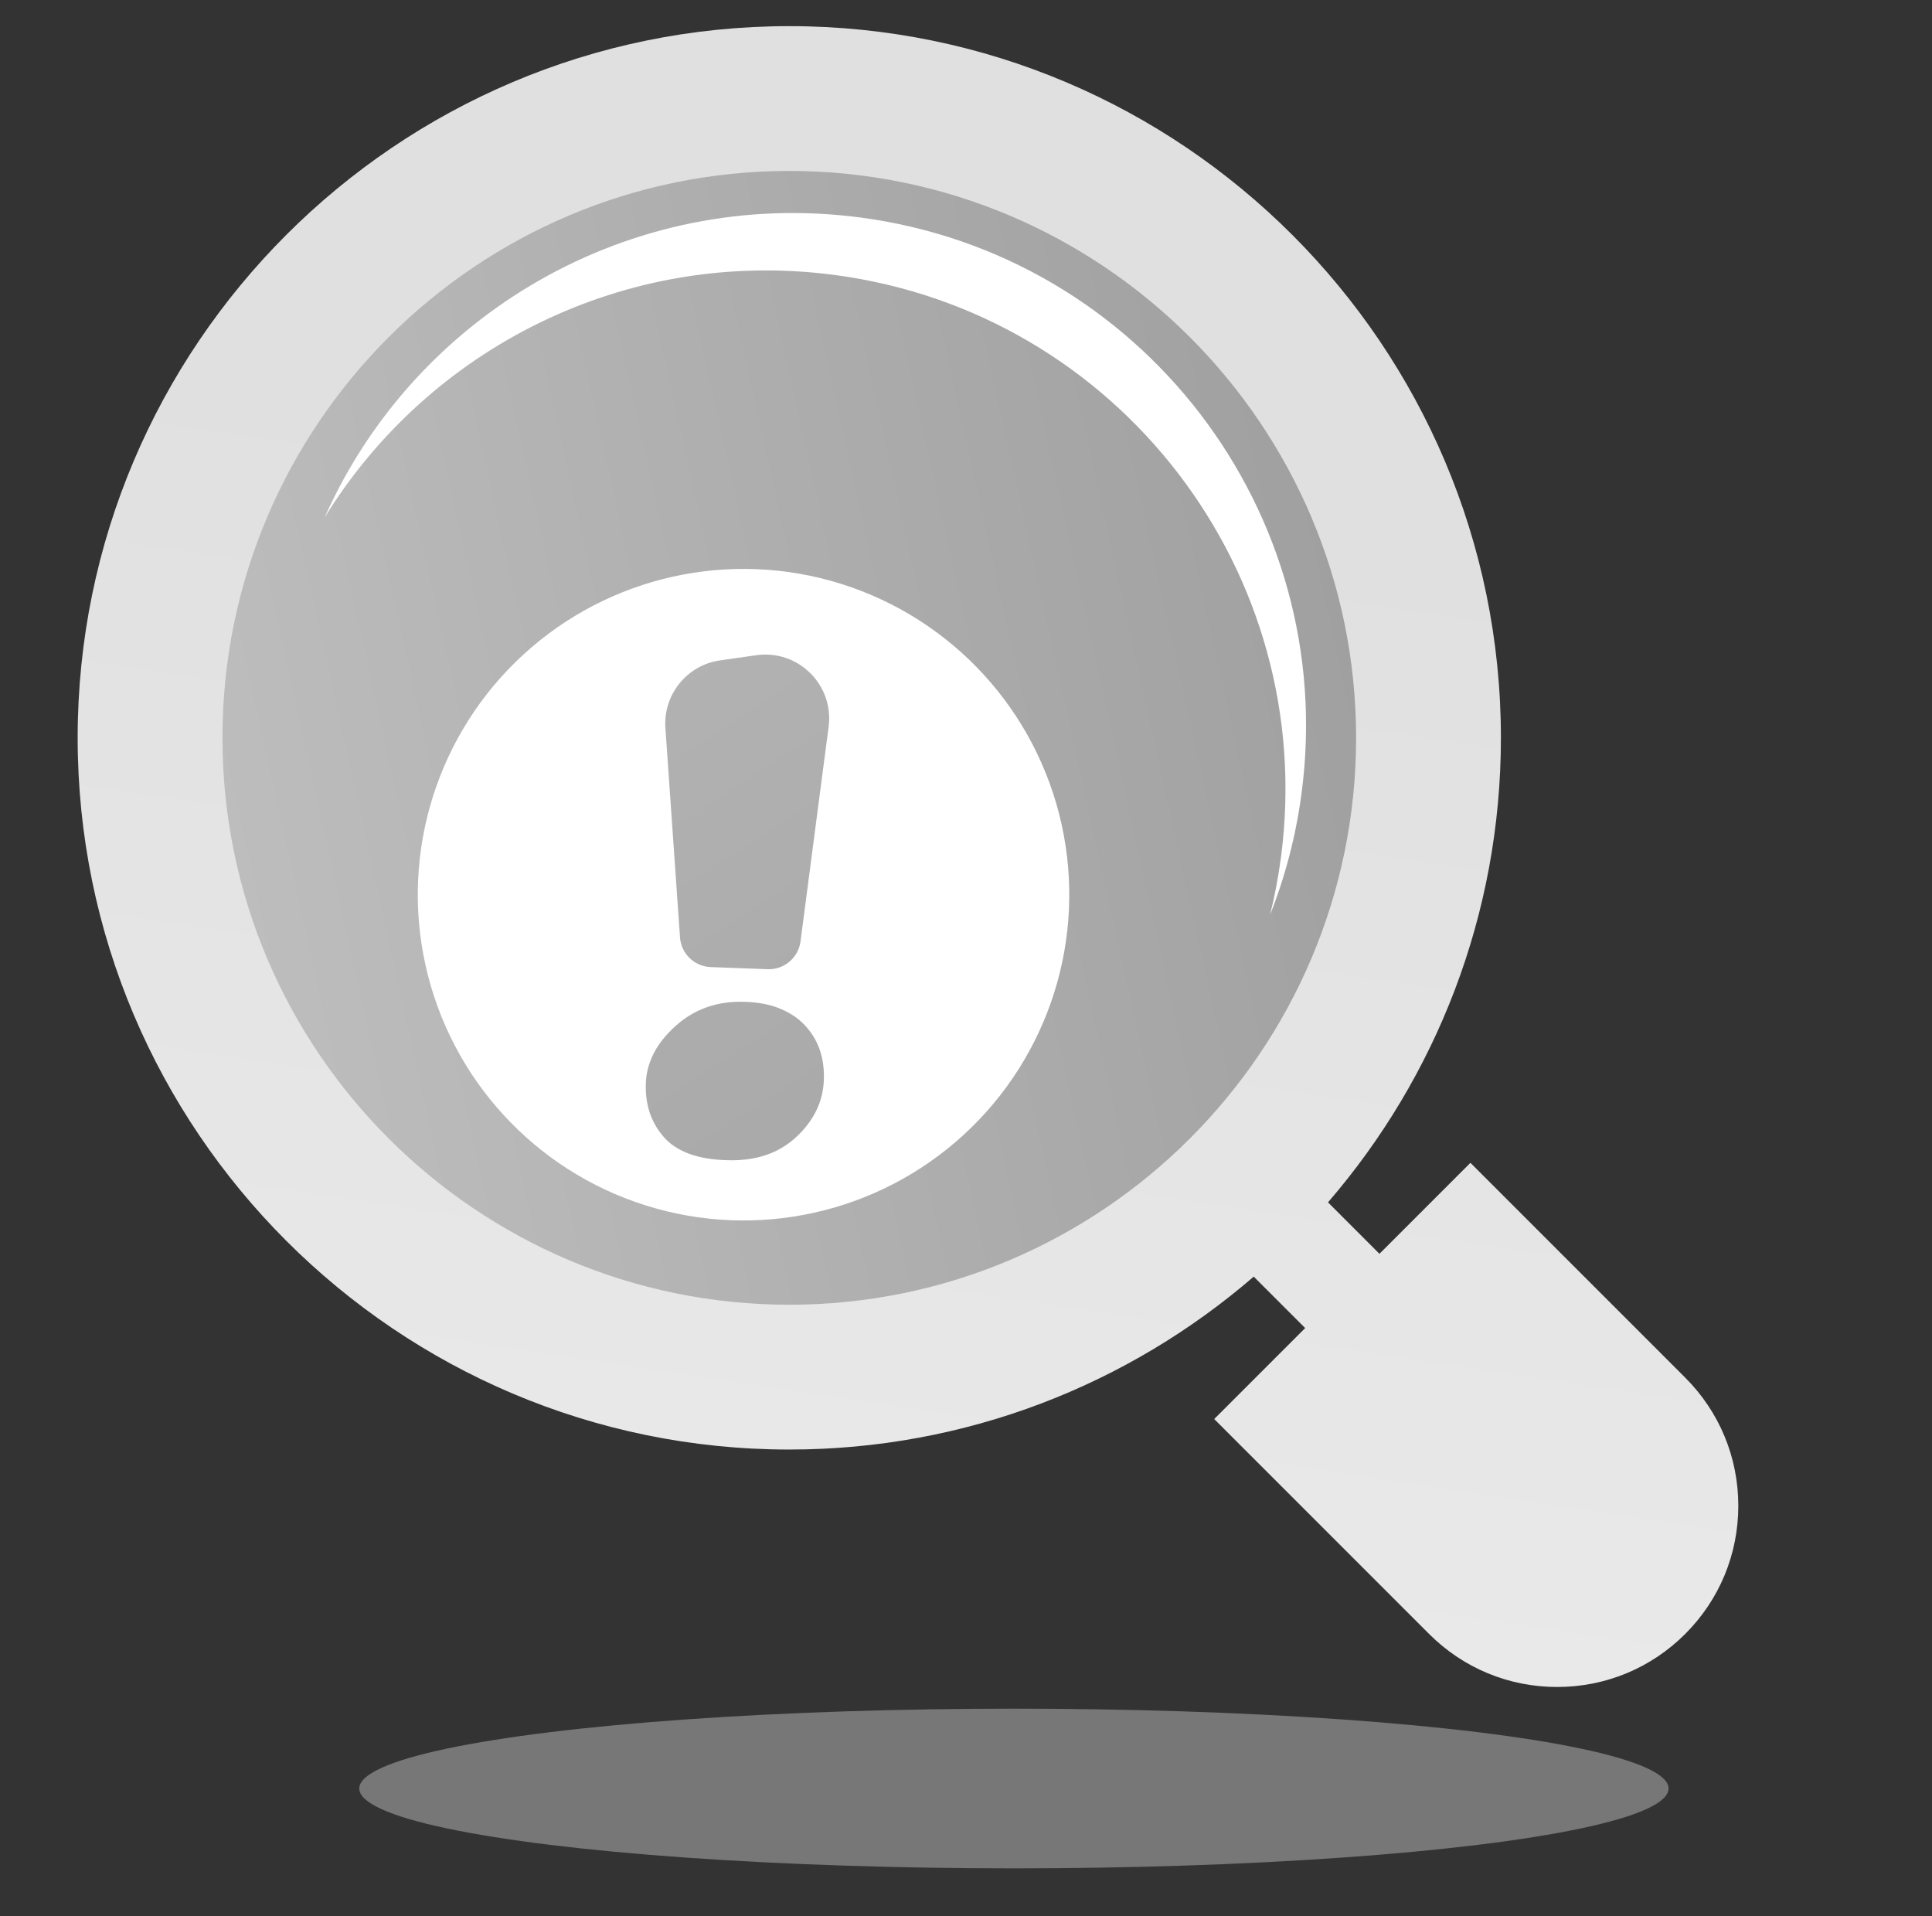
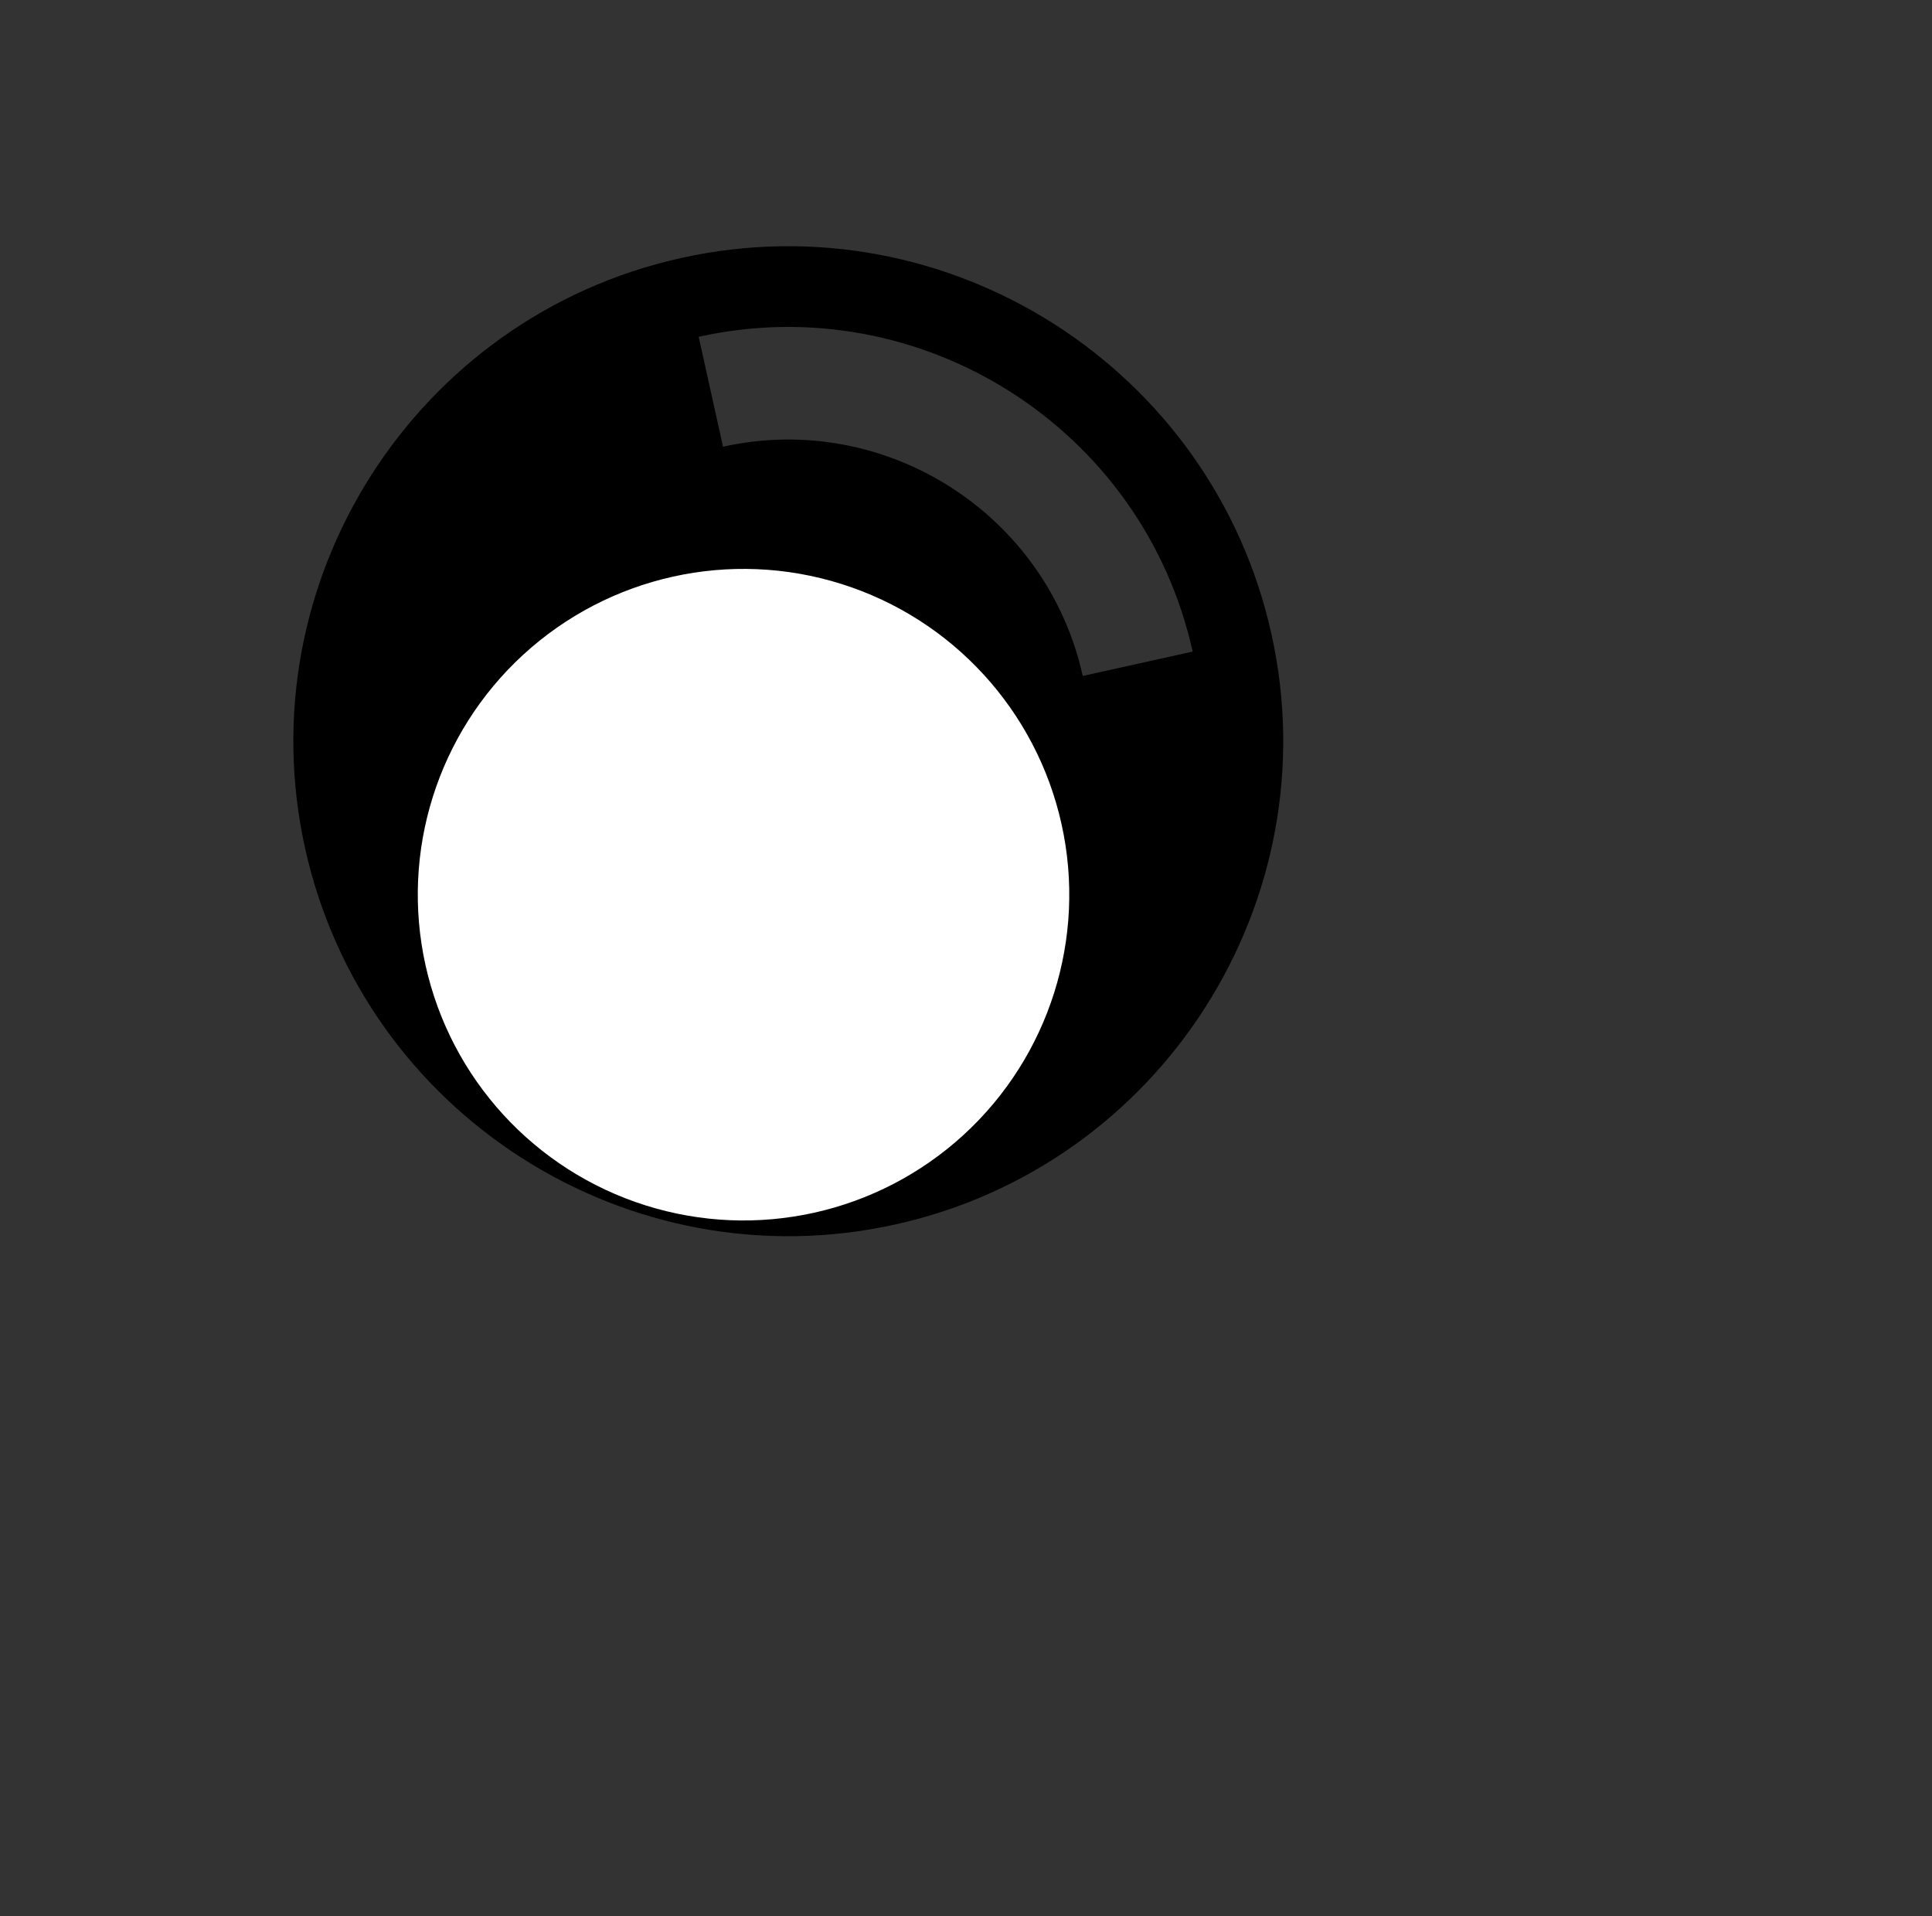
<svg xmlns="http://www.w3.org/2000/svg" width="121" height="120" viewBox="0 0 121 120" fill="none">
  <rect x="0" y="0" width="121" height="120" fill="#333333" stroke="none" />
  <g clip-path="url(#clip0_396_10095)">
    <path d="M42.663 16.156C25.977 19.854 15.411 36.437 19.109 53.123C22.807 69.809 39.391 80.375 56.077 76.677C72.762 72.979 83.329 56.396 79.631 39.71C75.933 23.024 59.349 12.457 42.663 16.156ZM67.812 42.329C65.559 32.16 55.452 25.72 45.282 27.974L43.757 21.091C57.721 17.996 71.6 26.839 74.695 40.804L67.812 42.329Z" fill="black" />
-     <circle cx="49.478" cy="46.48" r="35.891" transform="rotate(-12.496 49.478 46.48)" fill="url(#paint0_linear_396_10095)" />
    <circle cx="46.567" cy="56.027" r="20.401" transform="rotate(-12.496 46.567 56.027)" fill="white" />
-     <path fill-rule="evenodd" clip-rule="evenodd" d="M79.544 57.288C80.494 54.885 81.167 52.328 81.519 49.651C83.835 32.067 71.459 15.935 53.875 13.619C39.427 11.716 25.959 19.733 20.331 32.407C26.84 21.833 39.15 15.49 52.258 17.217C70.048 19.56 82.571 35.882 80.227 53.672C80.065 54.904 79.836 56.11 79.544 57.288Z" fill="white" />
-     <path d="M50.135 58.954C50.001 59.978 49.109 60.732 48.077 60.693L44.508 60.56C43.487 60.522 42.659 59.72 42.588 58.701L41.674 45.591C41.528 43.498 43.025 41.647 45.102 41.353L47.368 41.031C49.987 40.66 52.239 42.888 51.896 45.511L50.135 58.954ZM46.673 62.736C47.575 62.769 48.336 62.927 48.957 63.208C49.579 63.476 50.088 63.837 50.484 64.29C51.276 65.171 51.647 66.287 51.597 67.639C51.546 68.991 50.967 70.182 49.858 71.211C48.749 72.24 47.294 72.721 45.491 72.653C43.688 72.599 42.384 72.118 41.579 71.211C40.776 70.292 40.398 69.169 40.448 67.842C40.497 66.516 41.116 65.32 42.303 64.256C43.491 63.178 44.948 62.671 46.673 62.736Z" fill="url(#paint1_linear_396_10095)" />
-     <ellipse cx="63.501" cy="112" rx="41" ry="5" fill="#E6E6E6" fill-opacity="0.38" />
-     <path d="M105.546 86.273L92.091 72.818L86.394 78.515L83.172 75.293C89.916 67.481 94.001 57.311 94.001 46.205C94.001 21.63 74.007 1.637 49.432 1.637C24.857 1.637 4.864 21.63 4.864 46.205C4.864 70.78 24.857 90.773 49.432 90.773C60.538 90.773 70.708 86.689 78.52 79.945L81.742 83.166L76.045 88.863L89.501 102.319C91.643 104.461 94.493 105.642 97.523 105.642C100.554 105.642 103.403 104.462 105.546 102.319C107.689 100.176 108.869 97.327 108.869 94.296C108.869 91.266 107.689 88.416 105.546 86.273ZM49.432 81.705C29.857 81.705 13.932 65.78 13.932 46.205C13.932 26.63 29.857 10.705 49.432 10.705C69.006 10.705 84.932 26.631 84.932 46.205C84.932 65.78 69.007 81.705 49.432 81.705Z" fill="url(#paint2_linear_396_10095)" />
  </g>
  <defs>
    <linearGradient id="paint0_linear_396_10095" x1="85.369" y1="10.589" x2="13.587" y2="10.589" gradientUnits="userSpaceOnUse">
      <stop stop-color="#A0A0A0" />
      <stop offset="1" stop-color="#BDBDBD" />
    </linearGradient>
    <linearGradient id="paint1_linear_396_10095" x1="60.031" y1="71.489" x2="35.369" y2="33.235" gradientUnits="userSpaceOnUse">
      <stop stop-color="#A8A8A8" />
      <stop offset="1" stop-color="#B5B5B5" />
    </linearGradient>
    <linearGradient id="paint2_linear_396_10095" x1="69.501" y1="31.5" x2="56.866" y2="115.5" gradientUnits="userSpaceOnUse">
      <stop stop-color="#E0E0E0" />
      <stop offset="1" stop-color="#EBEBEB" />
    </linearGradient>
    <clipPath id="clip0_396_10095">
      <rect width="120" height="120" fill="white" transform="translate(0.5)" />
    </clipPath>
  </defs>
</svg>